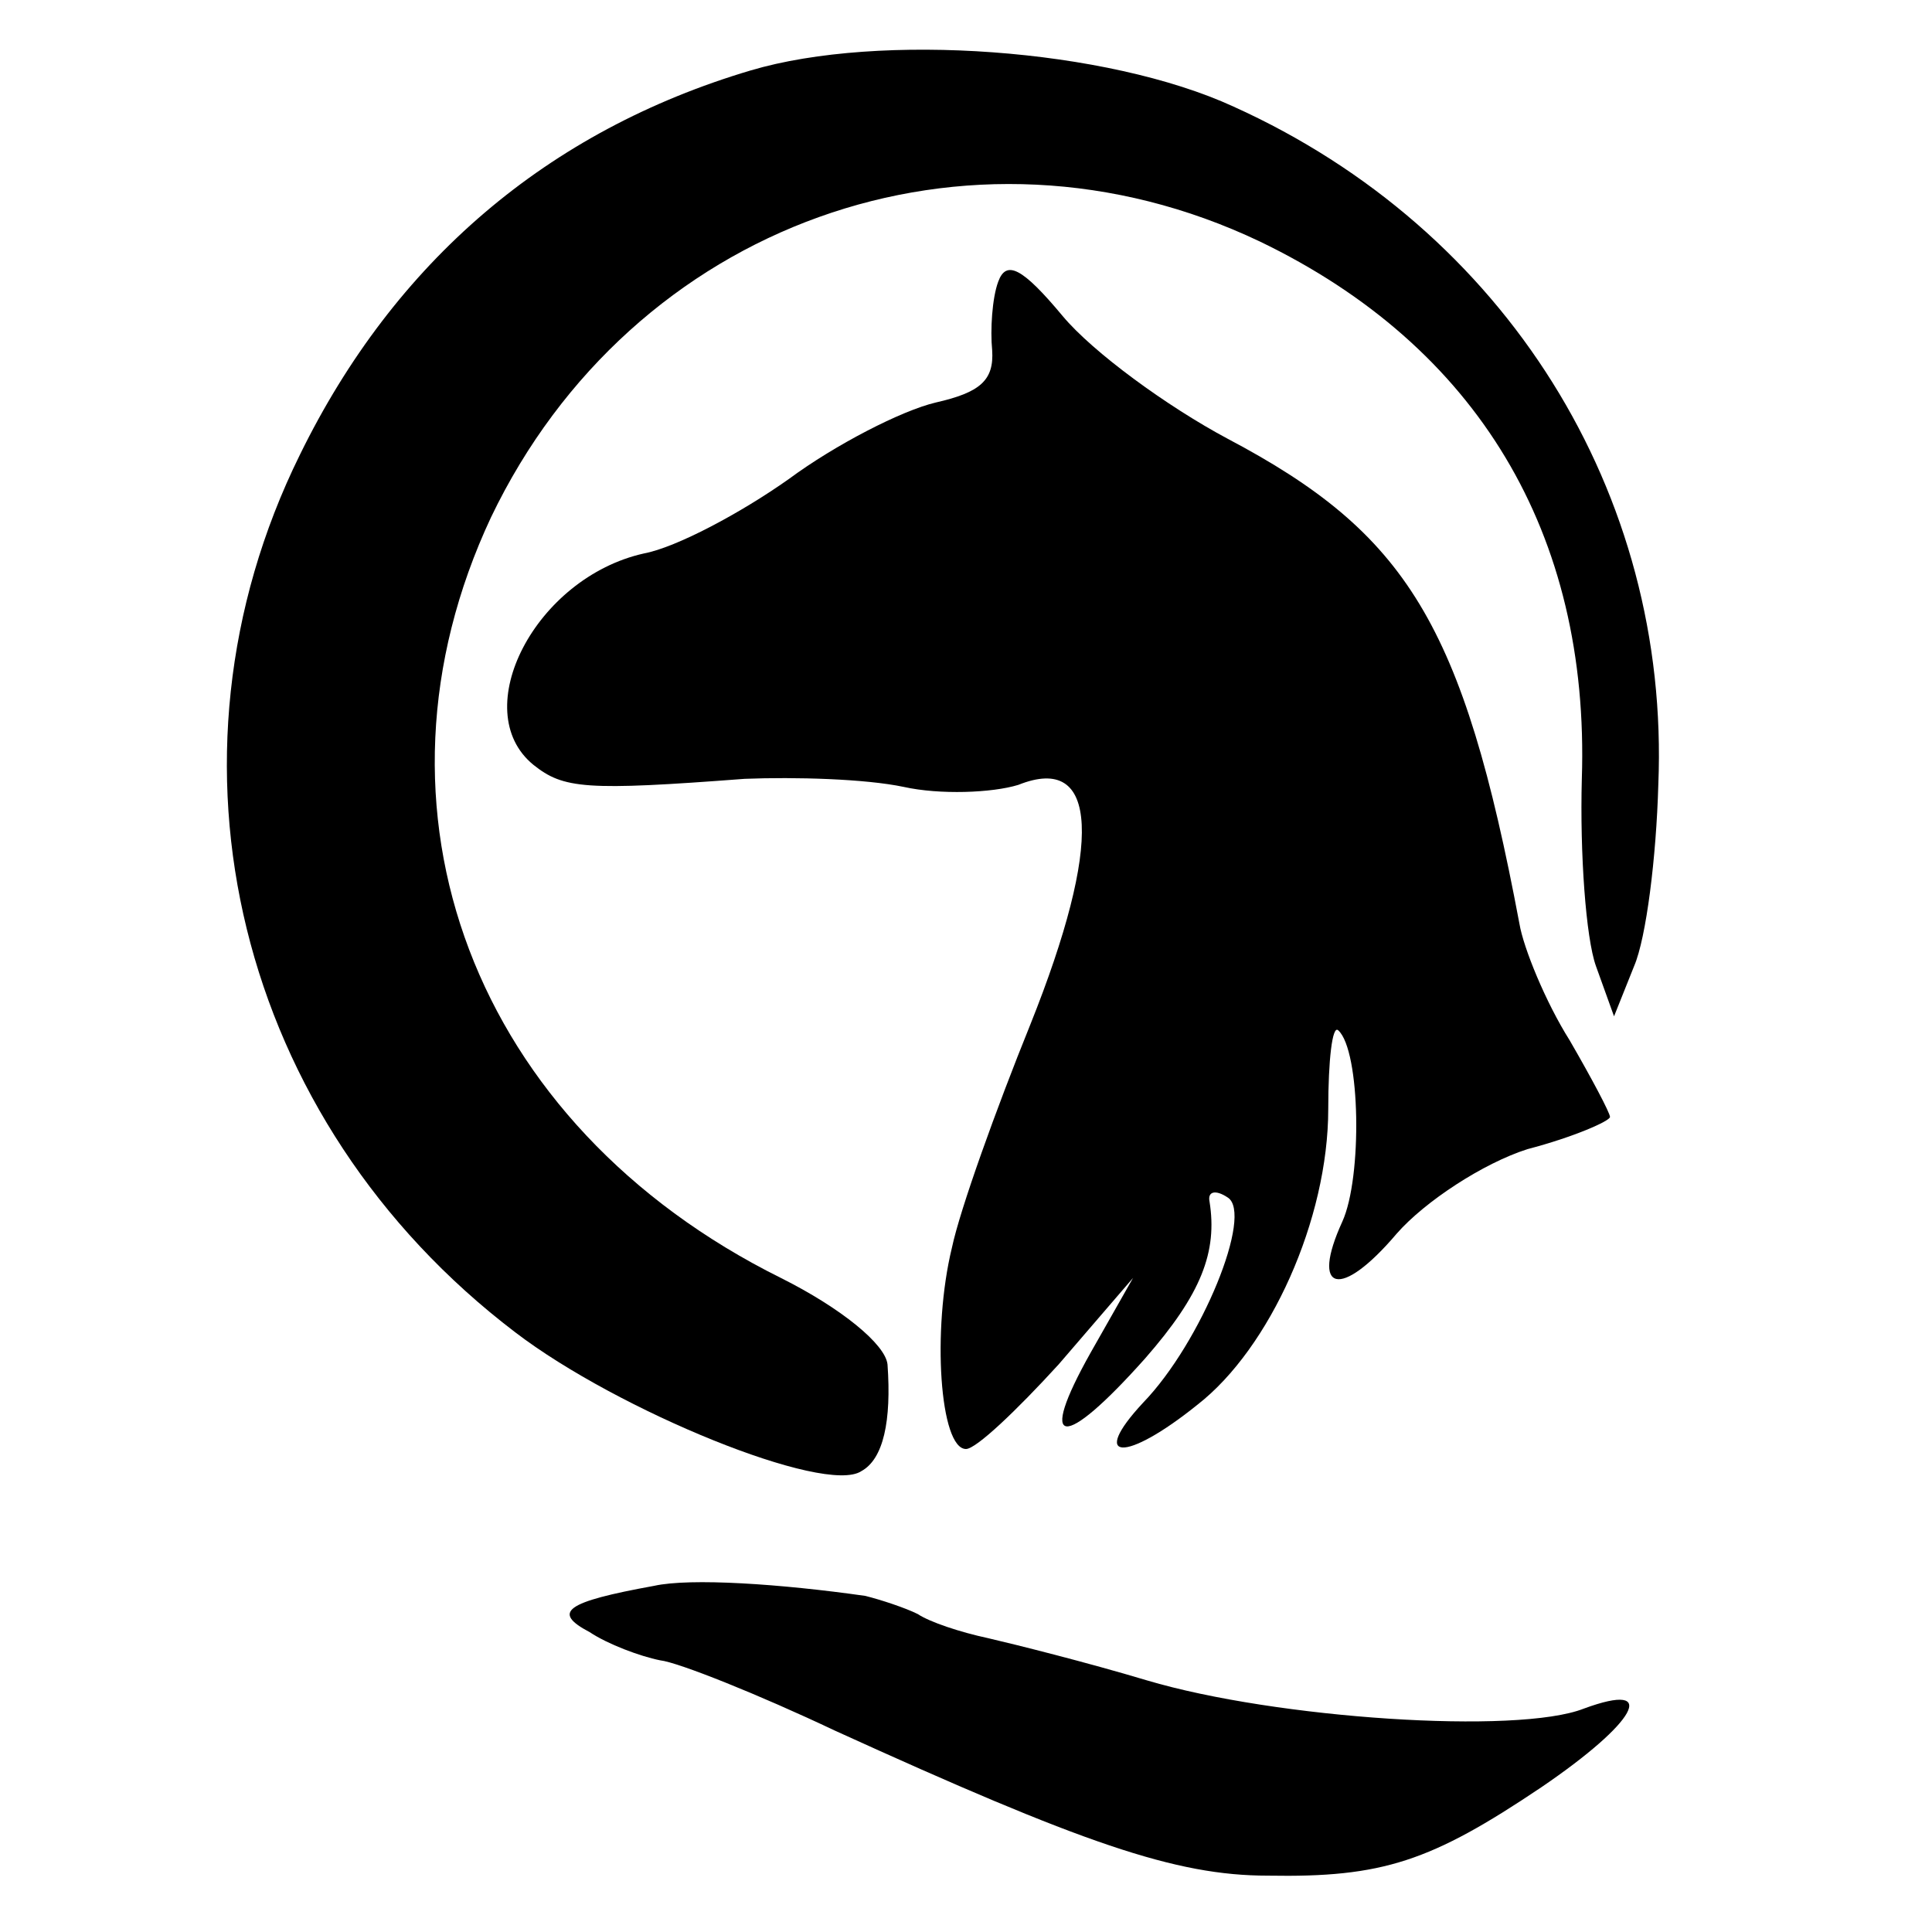
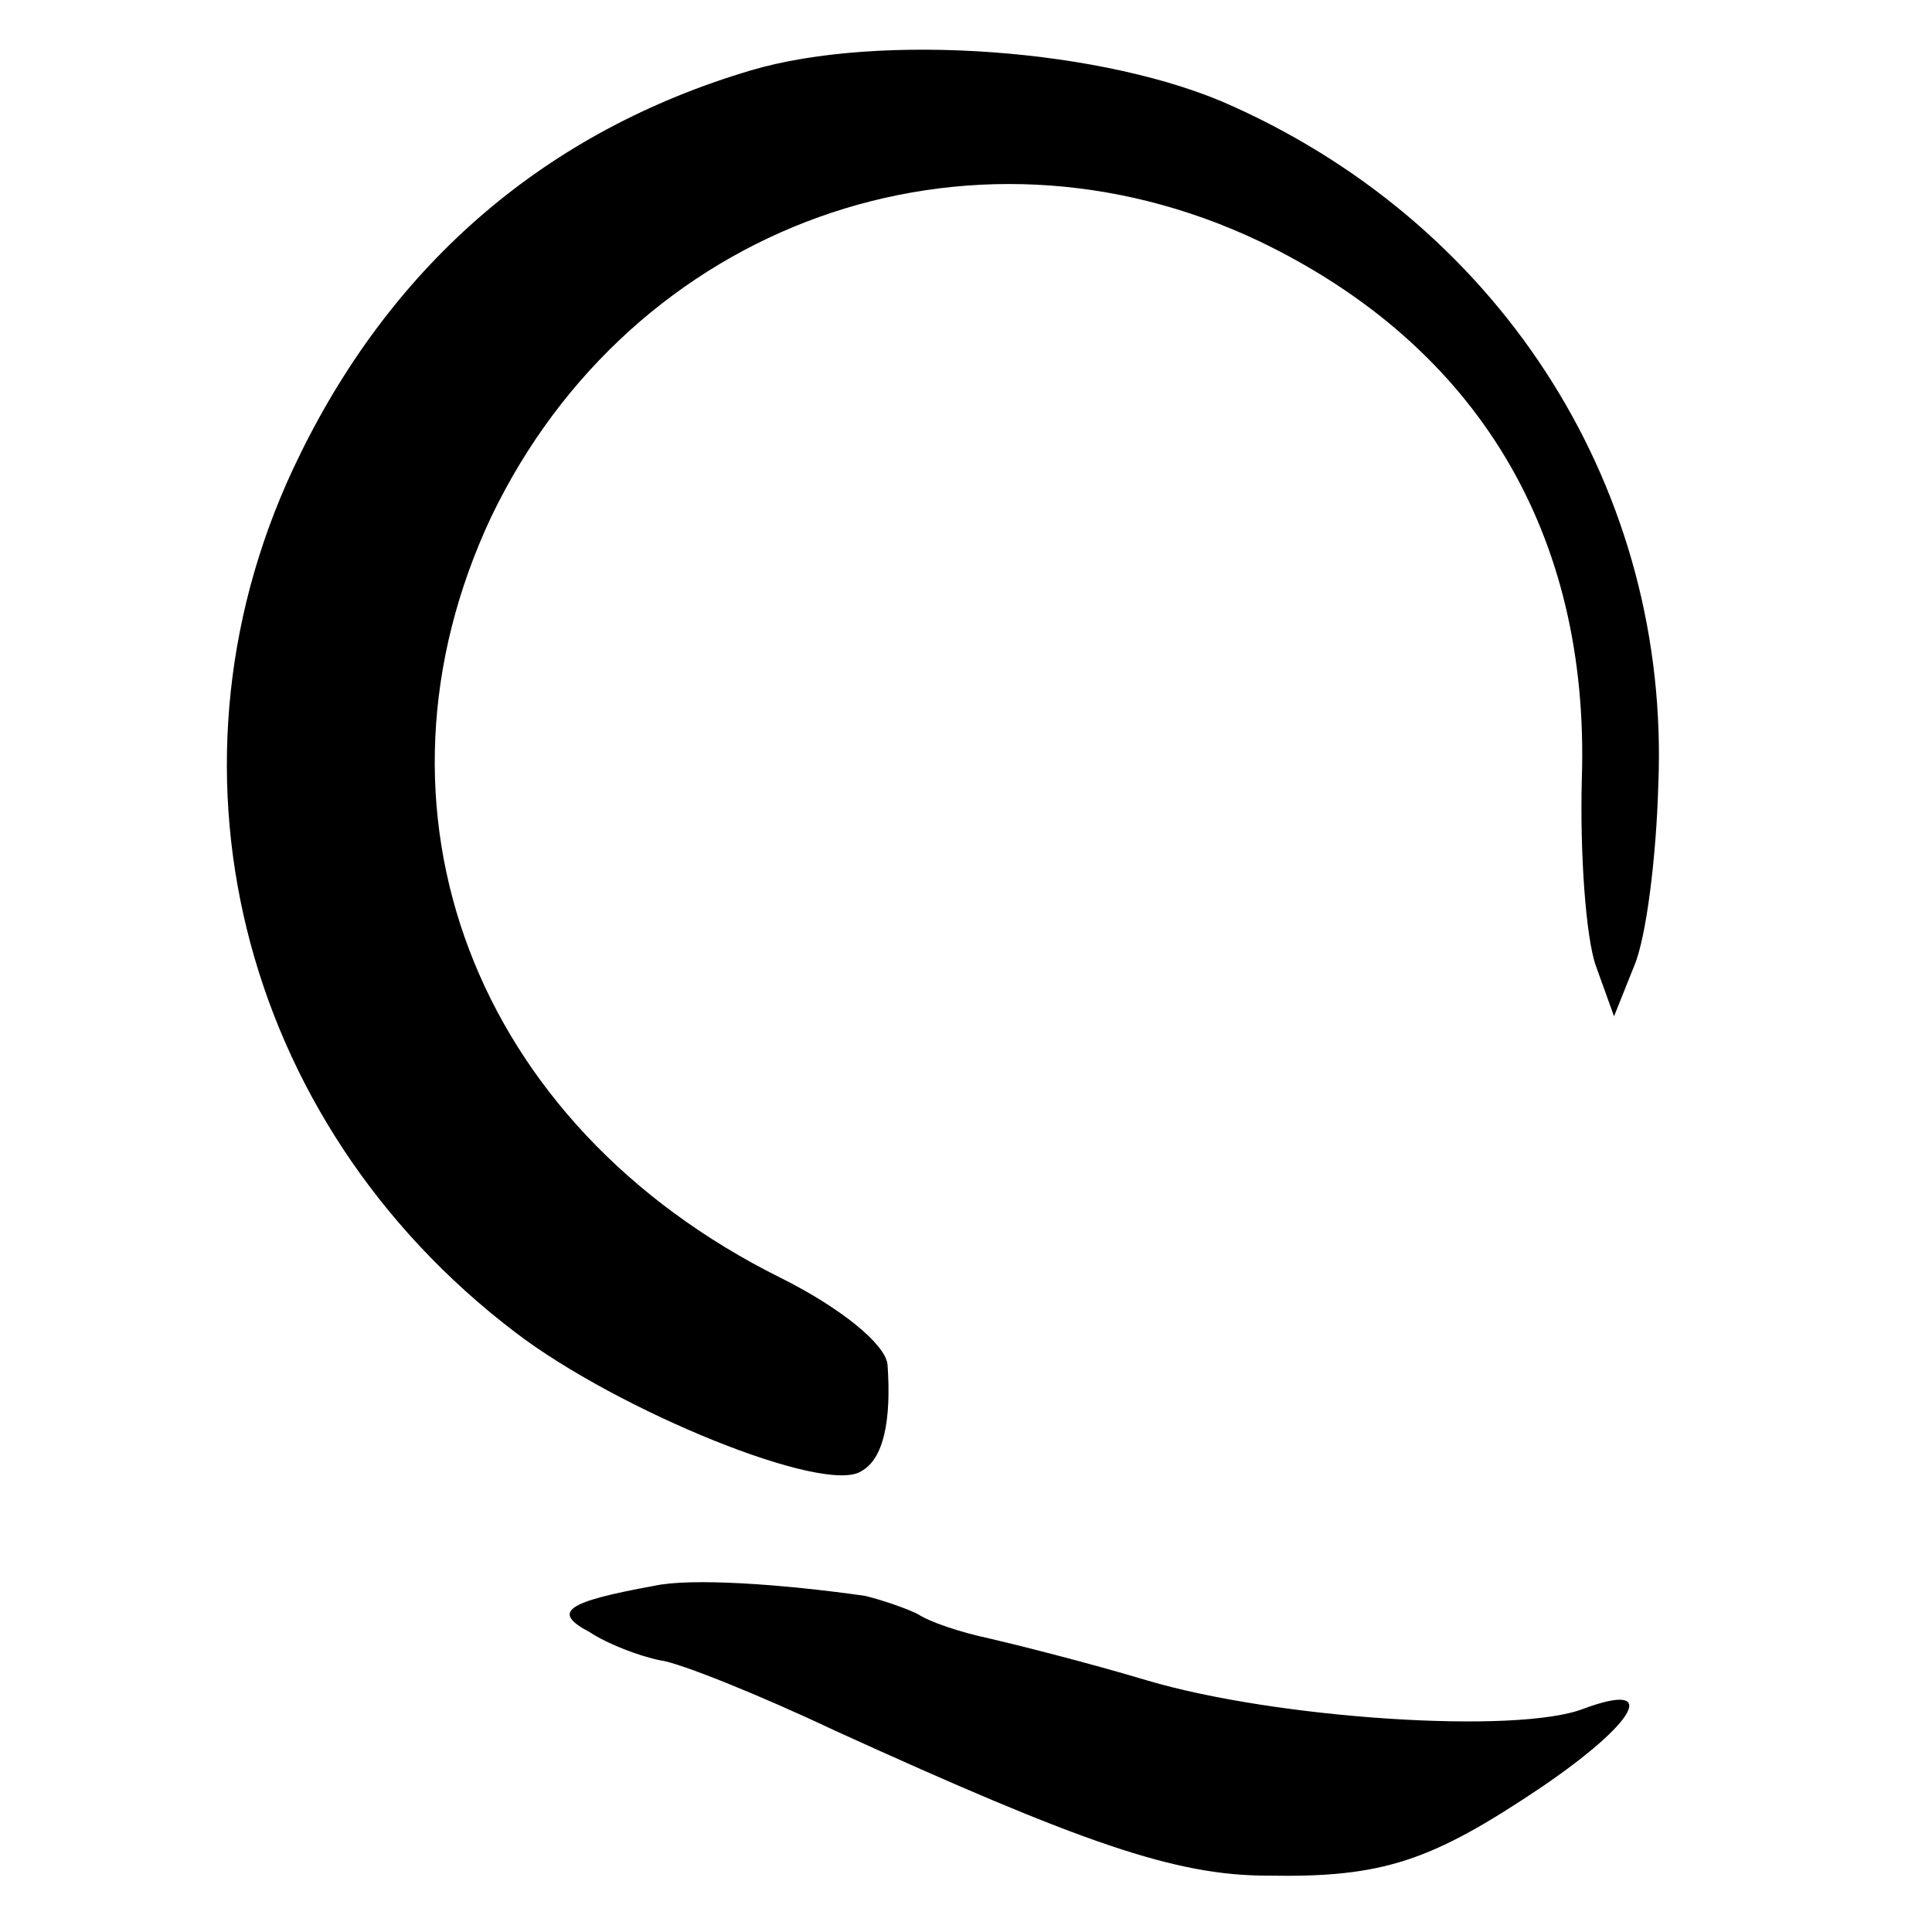
<svg xmlns="http://www.w3.org/2000/svg" height="96pt" preserveAspectRatio="xMidYMid meet" viewBox="0 0 96 96" width="96pt">
  <g transform="matrix(.1 0 0 -.1 0 96)">
    <path d="m373 925c-101-30-177-95-224-191-75-152-31-331 107-436 51-39 154-81 172-69 11 6 15 25 13 53-1 10-23 28-53 43-153 76-212 233-144 378 70 146 237 206 382 137 108-52 164-145 160-267-1-37 2-79 7-93l9-25 10 25c6 14 11 54 12 90 6 145-76 276-211 337-63 29-176 37-240 18z" />
-     <path d="m496 820c-3-8-4-24-3-34 1-15-6-21-28-26-17-4-50-21-73-38-24-17-56-34-72-37-54-12-88-78-55-105 15-12 26-13 105-7 25 1 60 0 79-4 18-4 44-3 57 1 40 16 42-29 6-119-17-42-35-92-39-111-10-41-6-100 7-100 5 0 25 19 46 42l37 43-21-37c-27-48-14-49 27-3 28 32 36 53 32 78-1 5 3 6 9 2 13-8-13-72-42-102-27-29-9-30 27-1 36 28 65 92 65 147 0 24 2 42 5 39 11-10 12-73 2-95-16-35-1-39 27-6 14 16 43 35 65 42 23 6 41 14 41 16s-9 19-20 38c-12 19-23 46-25 58-28 149-56 194-145 241-30 16-67 43-82 61-20 24-28 28-32 17z" />
    <path d="m325 172c-44-8-51-13-32-23 9-6 25-12 35-14 9-1 49-17 87-35 123-56 169-72 215-72 57-1 81 7 136 44 47 32 59 53 21 39-33-13-153-5-217 14-30 9-66 18-79 21-14 3-29 8-35 12-6 3-18 7-26 9-42 6-87 9-105 5z" />
  </g>
</svg>